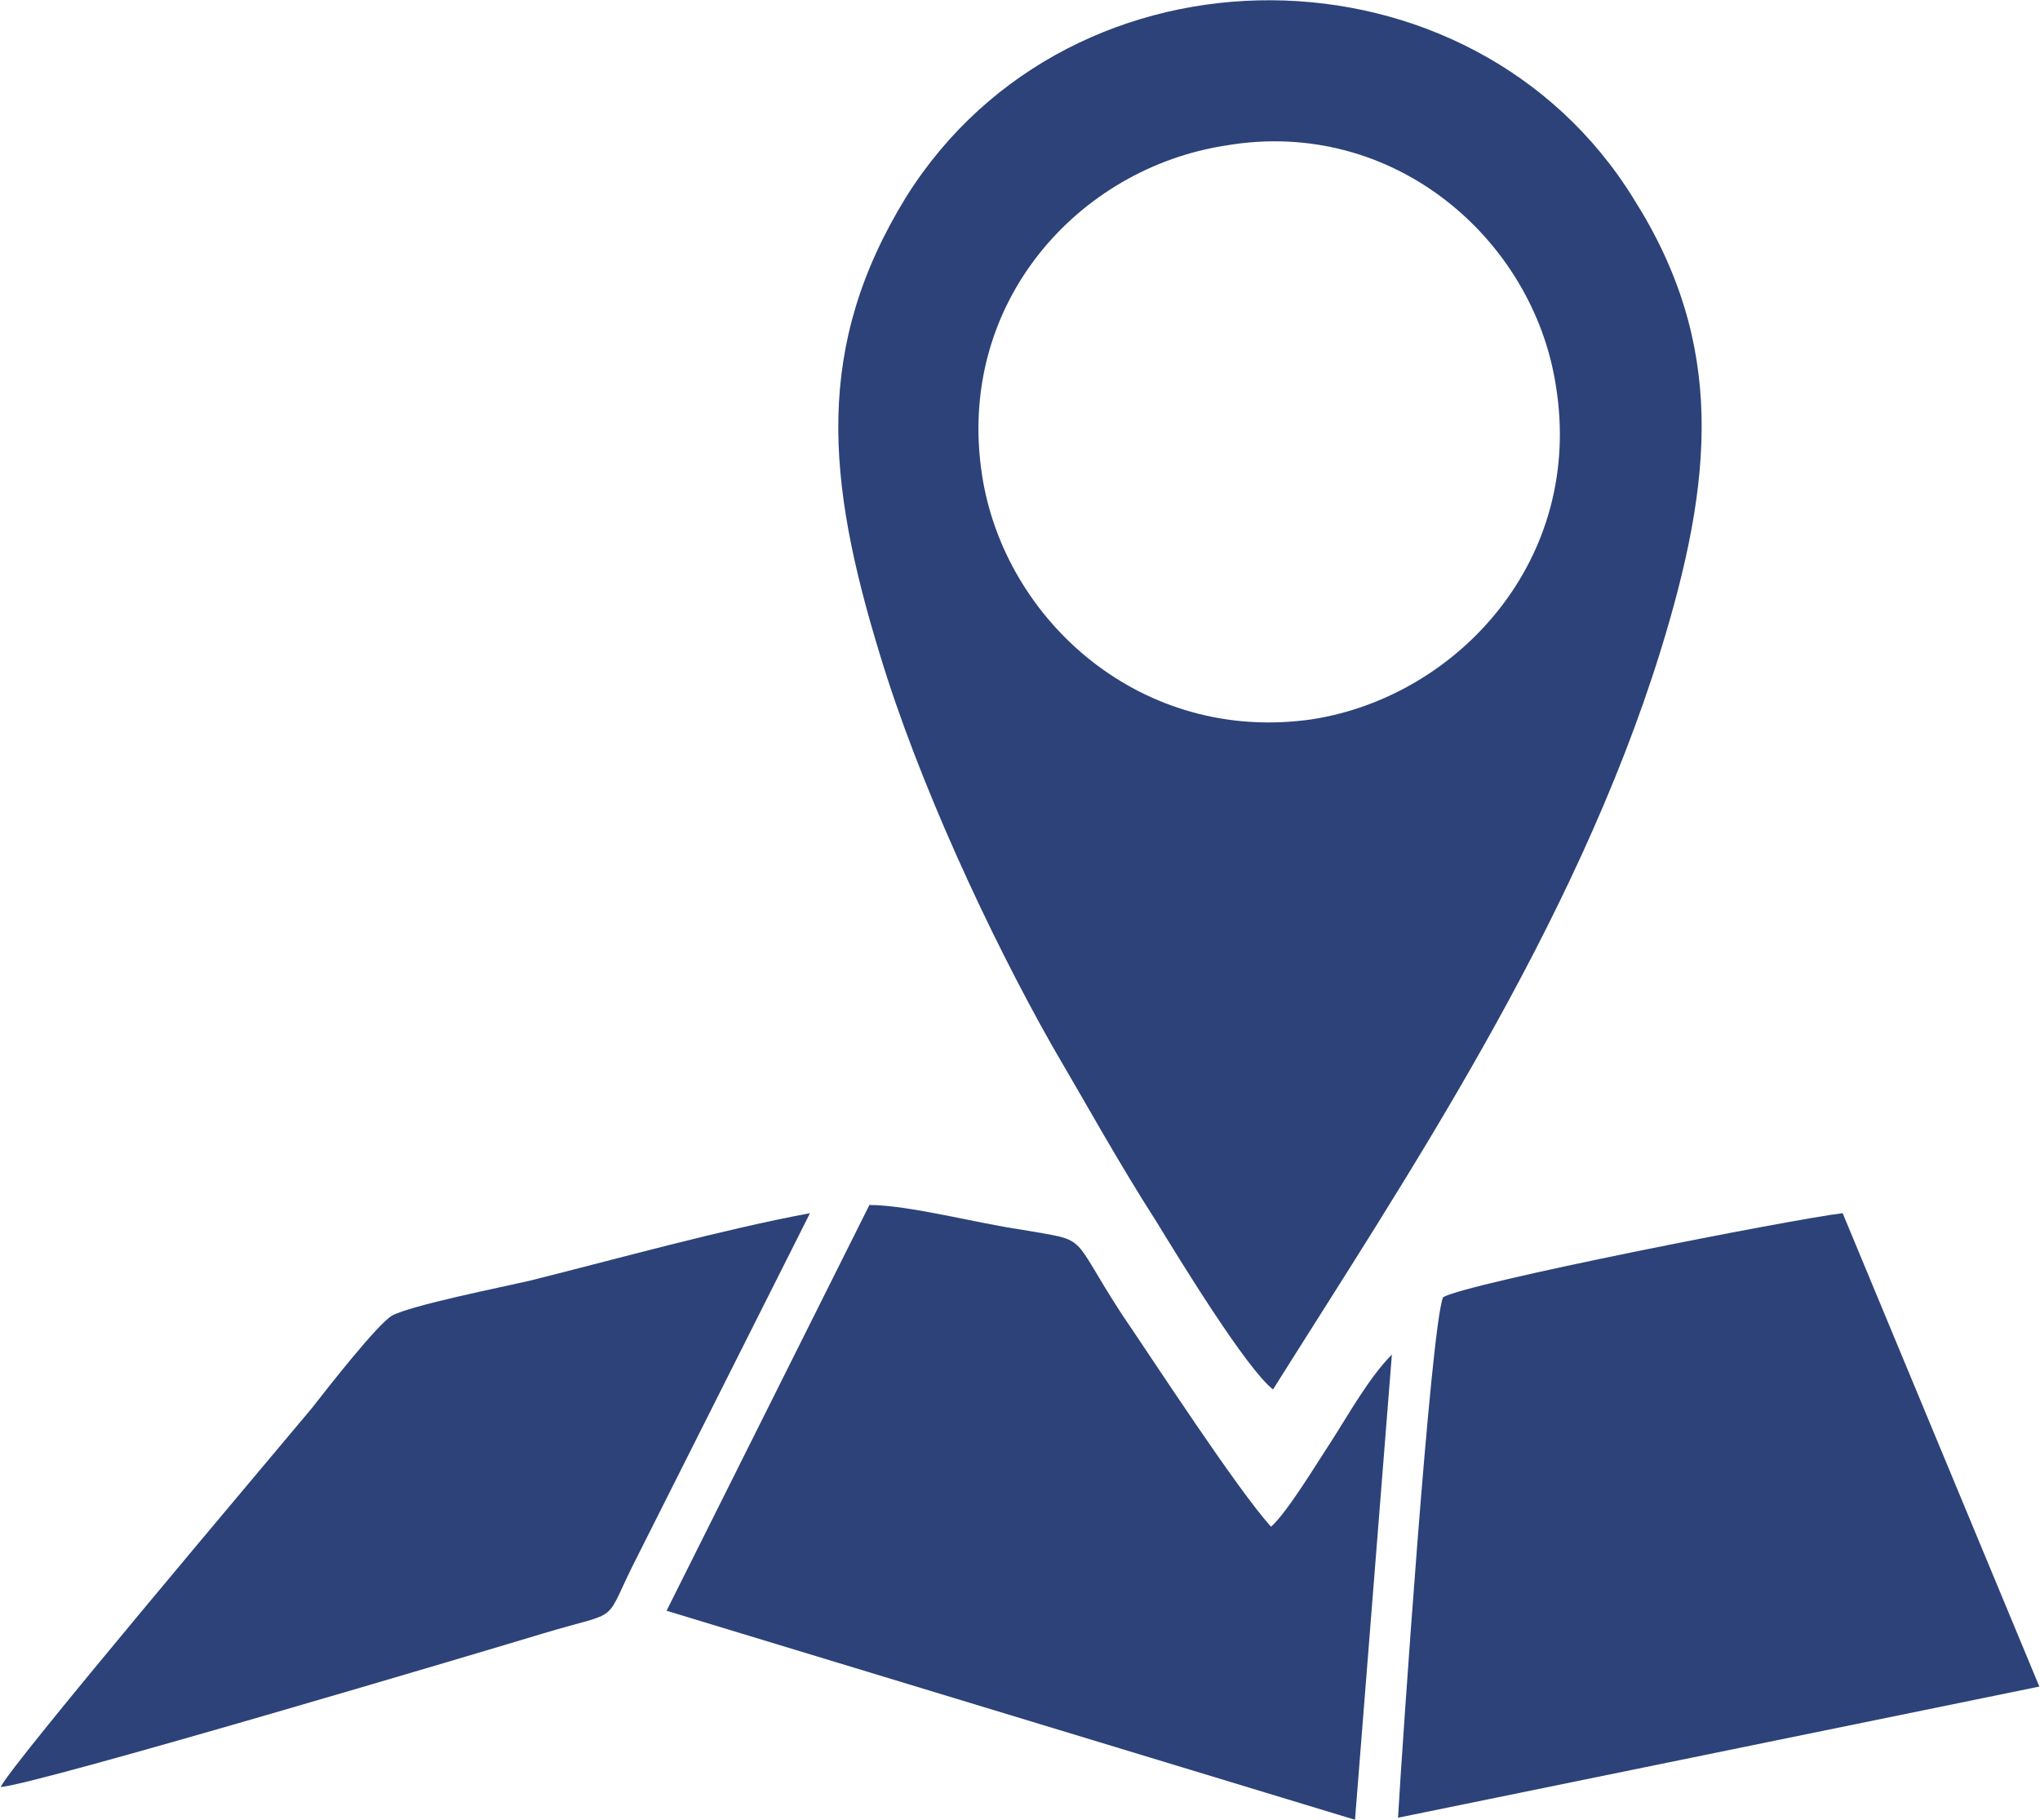
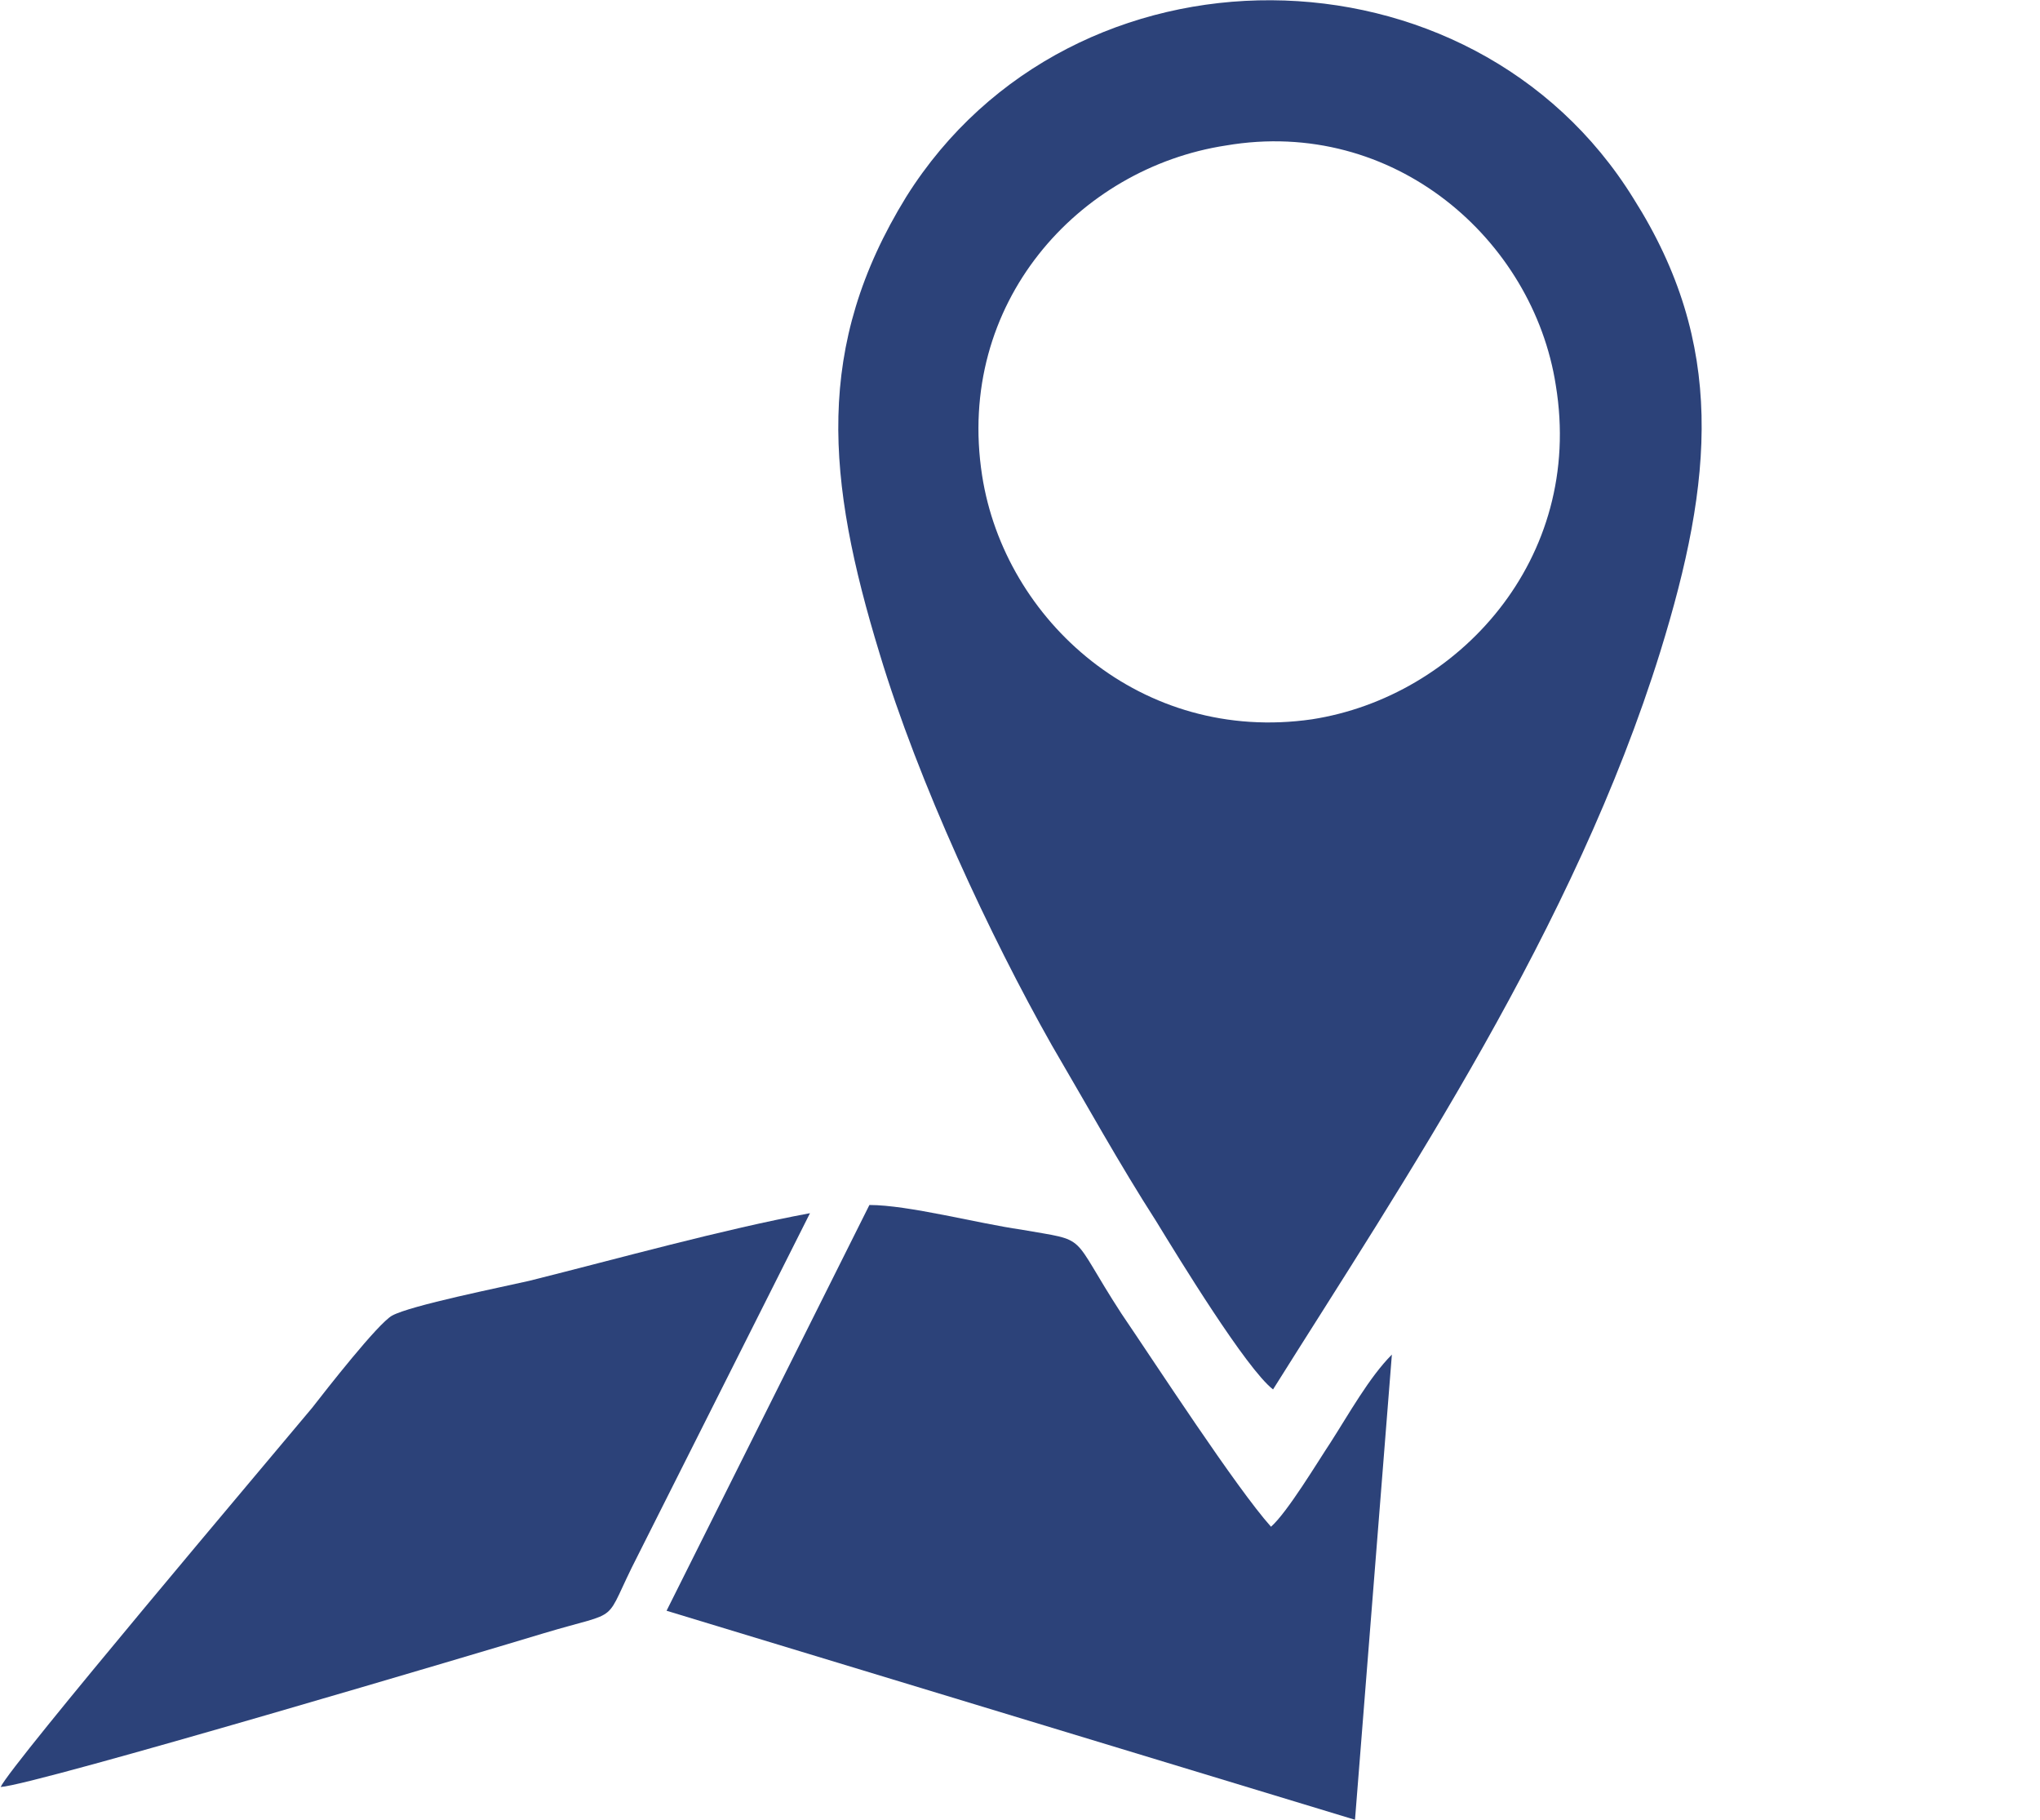
<svg xmlns="http://www.w3.org/2000/svg" xml:space="preserve" width="444px" height="396px" version="1.1" style="shape-rendering:geometricPrecision; text-rendering:geometricPrecision; image-rendering:optimizeQuality; fill-rule:evenodd; clip-rule:evenodd" viewBox="0 0 9.95 8.88">
  <defs>
    <style type="text/css">
   
    .fil0 {fill:#2c4279}
   
  </style>
  </defs>
  <g id="Katman_x0020_1">
    <g id="_1802811231904">
-       <path class="fil0" d="M5.98 0.71c0.82,-0.14 1.5,0.46 1.61,1.17 0.14,0.85 -0.48,1.52 -1.19,1.63 -0.83,0.12 -1.5,-0.48 -1.61,-1.19 -0.13,-0.84 0.47,-1.5 1.19,-1.61zm0.23 6.07c0.64,-1.02 1.47,-2.25 1.89,-3.6 0.26,-0.84 0.32,-1.5 -0.13,-2.21 -0.79,-1.28 -2.74,-1.3 -3.55,-0.01 -0.45,0.73 -0.39,1.38 -0.13,2.23 0.19,0.63 0.54,1.38 0.84,1.91 0.17,0.29 0.33,0.58 0.51,0.86 0.11,0.18 0.44,0.72 0.57,0.82z" />
-       <path class="fil0" d="M9.95 8.23l-0.96 -2.31c-0.25,0.03 -1.83,0.34 -1.95,0.41 -0.06,0.14 -0.2,2.19 -0.22,2.54l3.13 -0.64z" />
+       <path class="fil0" d="M5.98 0.71c0.82,-0.14 1.5,0.46 1.61,1.17 0.14,0.85 -0.48,1.52 -1.19,1.63 -0.83,0.12 -1.5,-0.48 -1.61,-1.19 -0.13,-0.84 0.47,-1.5 1.19,-1.61m0.23 6.07c0.64,-1.02 1.47,-2.25 1.89,-3.6 0.26,-0.84 0.32,-1.5 -0.13,-2.21 -0.79,-1.28 -2.74,-1.3 -3.55,-0.01 -0.45,0.73 -0.39,1.38 -0.13,2.23 0.19,0.63 0.54,1.38 0.84,1.91 0.17,0.29 0.33,0.58 0.51,0.86 0.11,0.18 0.44,0.72 0.57,0.82z" />
      <path class="fil0" d="M6.79 6.61c-0.11,0.11 -0.21,0.29 -0.3,0.43 -0.06,0.09 -0.21,0.34 -0.29,0.41 -0.17,-0.19 -0.56,-0.79 -0.73,-1.04 -0.26,-0.4 -0.15,-0.35 -0.49,-0.41 -0.21,-0.03 -0.55,-0.12 -0.74,-0.12l-0.99 1.98 3.36 1.02 0.18 -2.27z" />
      <path class="fil0" d="M0 8.72c0.17,-0.01 2.42,-0.68 2.65,-0.75 0.4,-0.12 0.28,-0.03 0.46,-0.38l0.84 -1.67c-0.43,0.08 -0.93,0.22 -1.37,0.33 -0.13,0.03 -0.58,0.12 -0.67,0.17 -0.07,0.04 -0.32,0.36 -0.39,0.45 -0.2,0.24 -1.47,1.74 -1.52,1.85z" />
    </g>
  </g>
</svg>